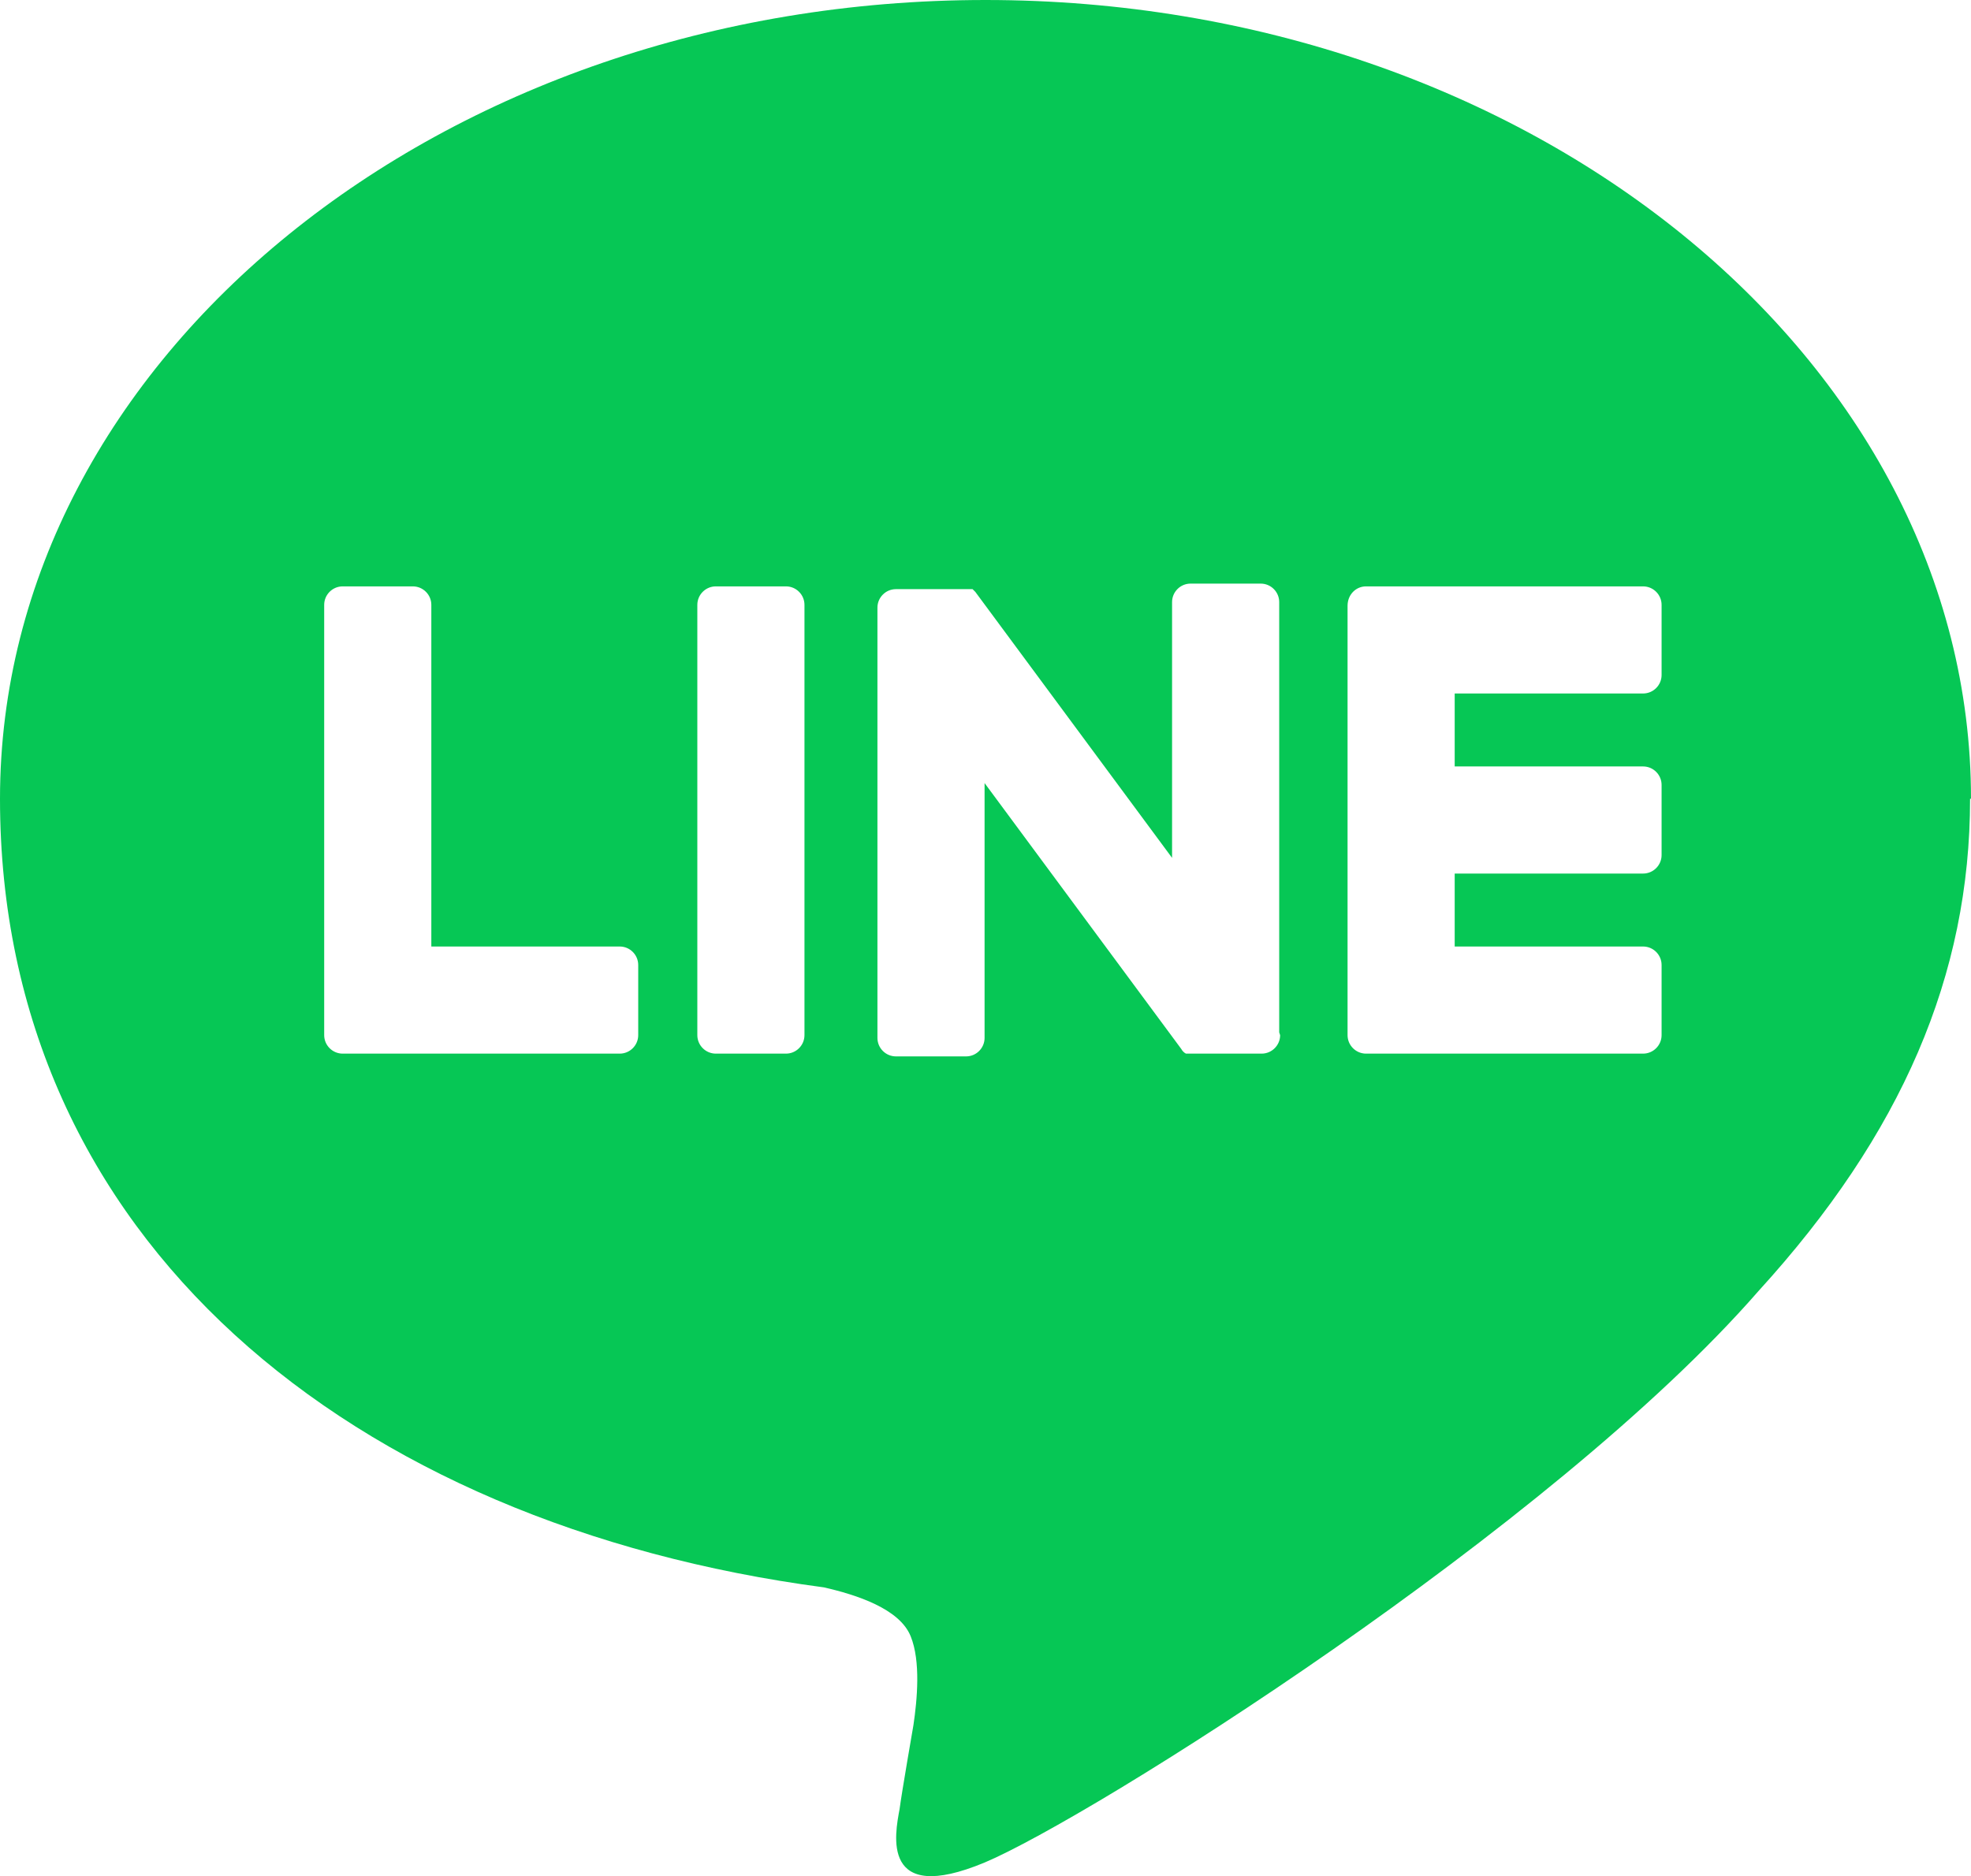
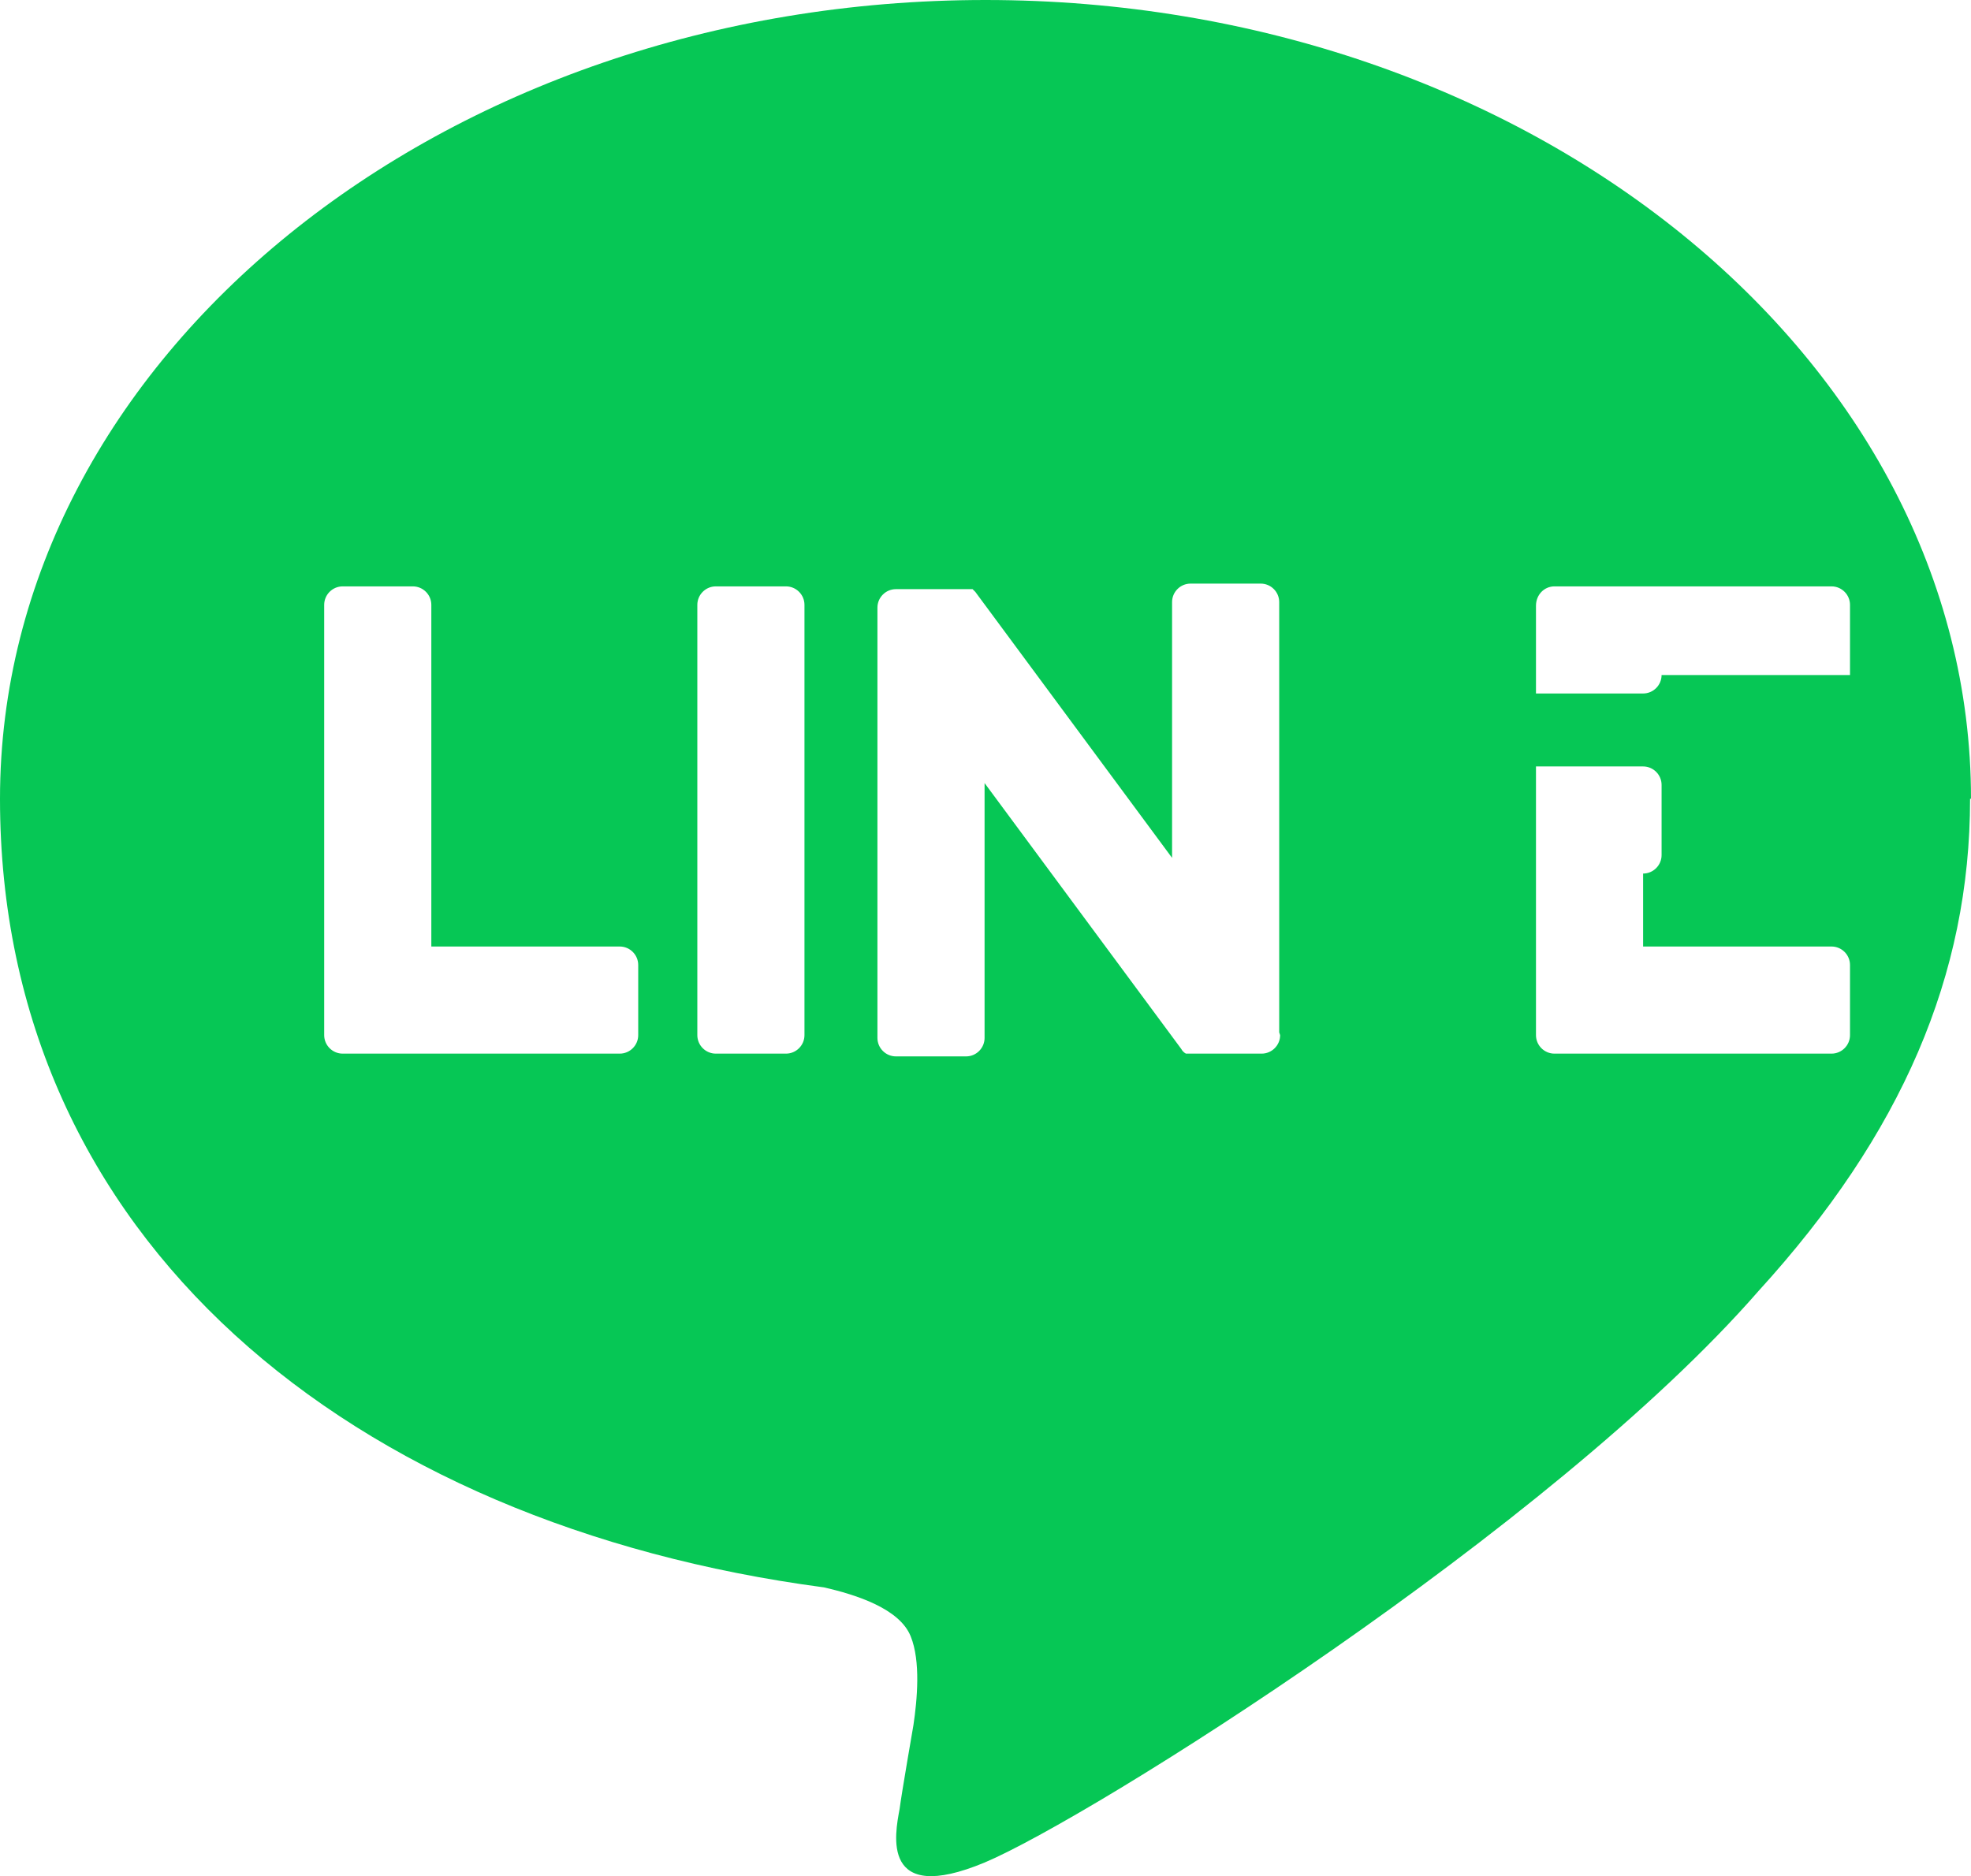
<svg xmlns="http://www.w3.org/2000/svg" id="_レイヤー_2" data-name="レイヤー 2" viewBox="0 0 213.4 203.17">
  <defs>
    <style>
      .cls-1 {
        fill: #06c755;
      }
    </style>
  </defs>
  <g id="_レイヤー_1-2" data-name="レイヤー 1">
    <g id="_レイヤー_1-3" data-name=" レイヤー 1">
-       <path class="cls-1" d="M213.4,86.5C213.4,38.8,165.5,0,106.7,0S0,38.8,0,86.5s38,78.6,89.2,85.4c3.5.8,8.2,2.3,9.4,5.3,1.1,2.7.7,6.9.3,9.6,0,0-1.3,7.5-1.5,9.1-.5,2.7-2.1,10.5,9.2,5.8,11.4-4.8,61.4-36.2,83.8-61.9h0c15.5-17,22.9-34.2,22.9-53.3h.1ZM69.1,112.1c0,1.1-.9,2-2,2h-30c-1.1,0-2-.9-2-2h0v-46.6c0-1.1.9-2,2-2h7.6c1.1,0,2,.9,2,2v37h20.4c1.1,0,2,.9,2,2v7.6ZM87.1,112.1c0,1.1-.9,2-2,2h-7.6c-1.1,0-2-.9-2-2v-46.6c0-1.1.9-2,2-2h7.6c1.1,0,2,.9,2,2v46.6ZM138.6,112.1c0,1.1-.9,2-2,2h-8.2c-.2-.1-.4-.3-.5-.5l-21.3-28.8v27.6c0,1.1-.9,2-2,2h-7.6c-1.1,0-2-.9-2-2v-46.6c0-1.1.9-2,2-2h8.3l.1.1h0l.2.2,21.3,28.8v-27.7c0-1.1.9-2,2-2h7.6c1.1,0,2,.9,2,2v46.6l.1.3ZM179.9,73.1c0,1.1-.9,2-2,2h-20.4v7.9h20.4c1.1,0,2,.9,2,2v7.6c0,1.1-.9,2-2,2h-20.4v7.9h20.4c1.1,0,2,.9,2,2v7.6c0,1.1-.9,2-2,2h-30c-1.1,0-2-.9-2-2h0v-46.5h0c0-1.2.9-2.1,2-2.1h30c1.1,0,2,.9,2,2v7.6Z" />
+       <path class="cls-1" d="M213.4,86.5C213.4,38.8,165.5,0,106.7,0S0,38.8,0,86.5s38,78.6,89.2,85.4c3.5.8,8.2,2.3,9.4,5.3,1.1,2.7.7,6.9.3,9.6,0,0-1.3,7.5-1.5,9.1-.5,2.7-2.1,10.5,9.2,5.8,11.4-4.8,61.4-36.2,83.8-61.9h0c15.5-17,22.9-34.2,22.9-53.3h.1ZM69.1,112.1c0,1.1-.9,2-2,2h-30c-1.1,0-2-.9-2-2h0v-46.6c0-1.1.9-2,2-2h7.6c1.1,0,2,.9,2,2v37h20.4c1.1,0,2,.9,2,2v7.6ZM87.1,112.1c0,1.1-.9,2-2,2h-7.6c-1.1,0-2-.9-2-2v-46.6c0-1.1.9-2,2-2h7.6c1.1,0,2,.9,2,2v46.6ZM138.6,112.1c0,1.1-.9,2-2,2h-8.2c-.2-.1-.4-.3-.5-.5l-21.3-28.8v27.6c0,1.1-.9,2-2,2h-7.6c-1.1,0-2-.9-2-2v-46.6c0-1.1.9-2,2-2h8.3l.1.1h0l.2.2,21.3,28.8v-27.7c0-1.1.9-2,2-2h7.6c1.1,0,2,.9,2,2v46.6l.1.3ZM179.9,73.1c0,1.1-.9,2-2,2h-20.4v7.9h20.4c1.1,0,2,.9,2,2v7.6c0,1.1-.9,2-2,2v7.9h20.4c1.1,0,2,.9,2,2v7.6c0,1.1-.9,2-2,2h-30c-1.1,0-2-.9-2-2h0v-46.5h0c0-1.2.9-2.1,2-2.1h30c1.1,0,2,.9,2,2v7.6Z" />
    </g>
  </g>
</svg>